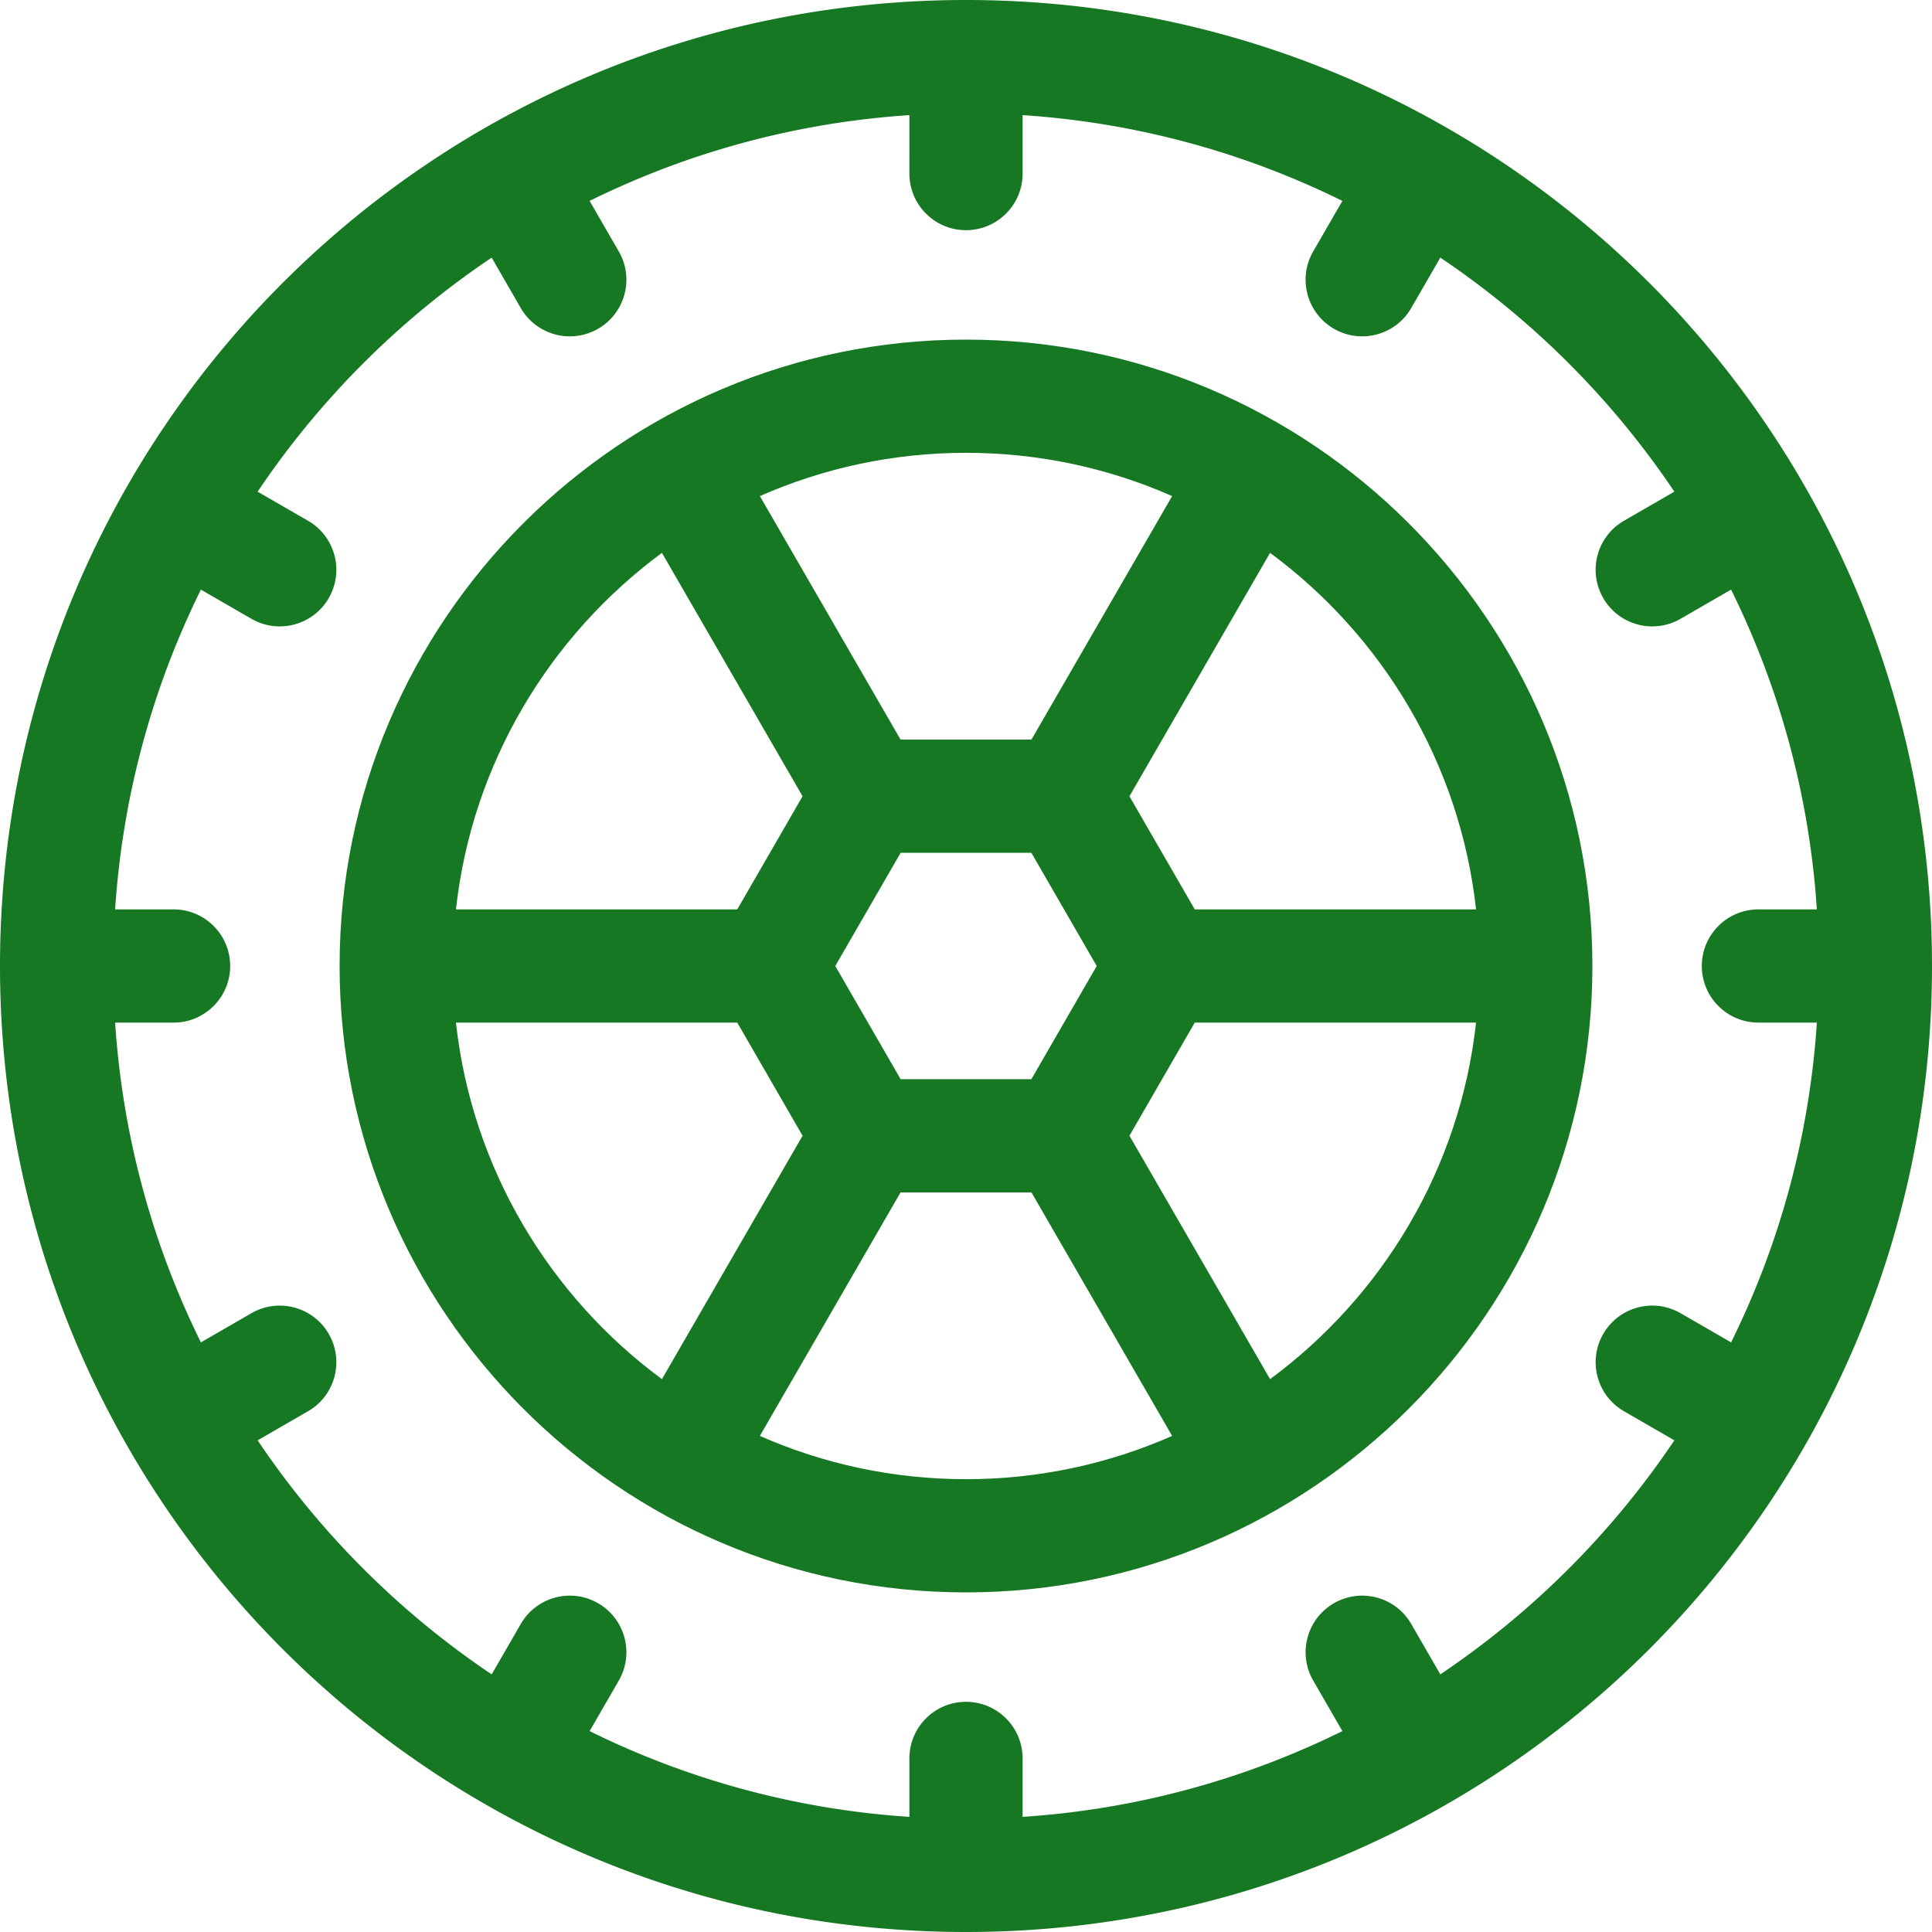
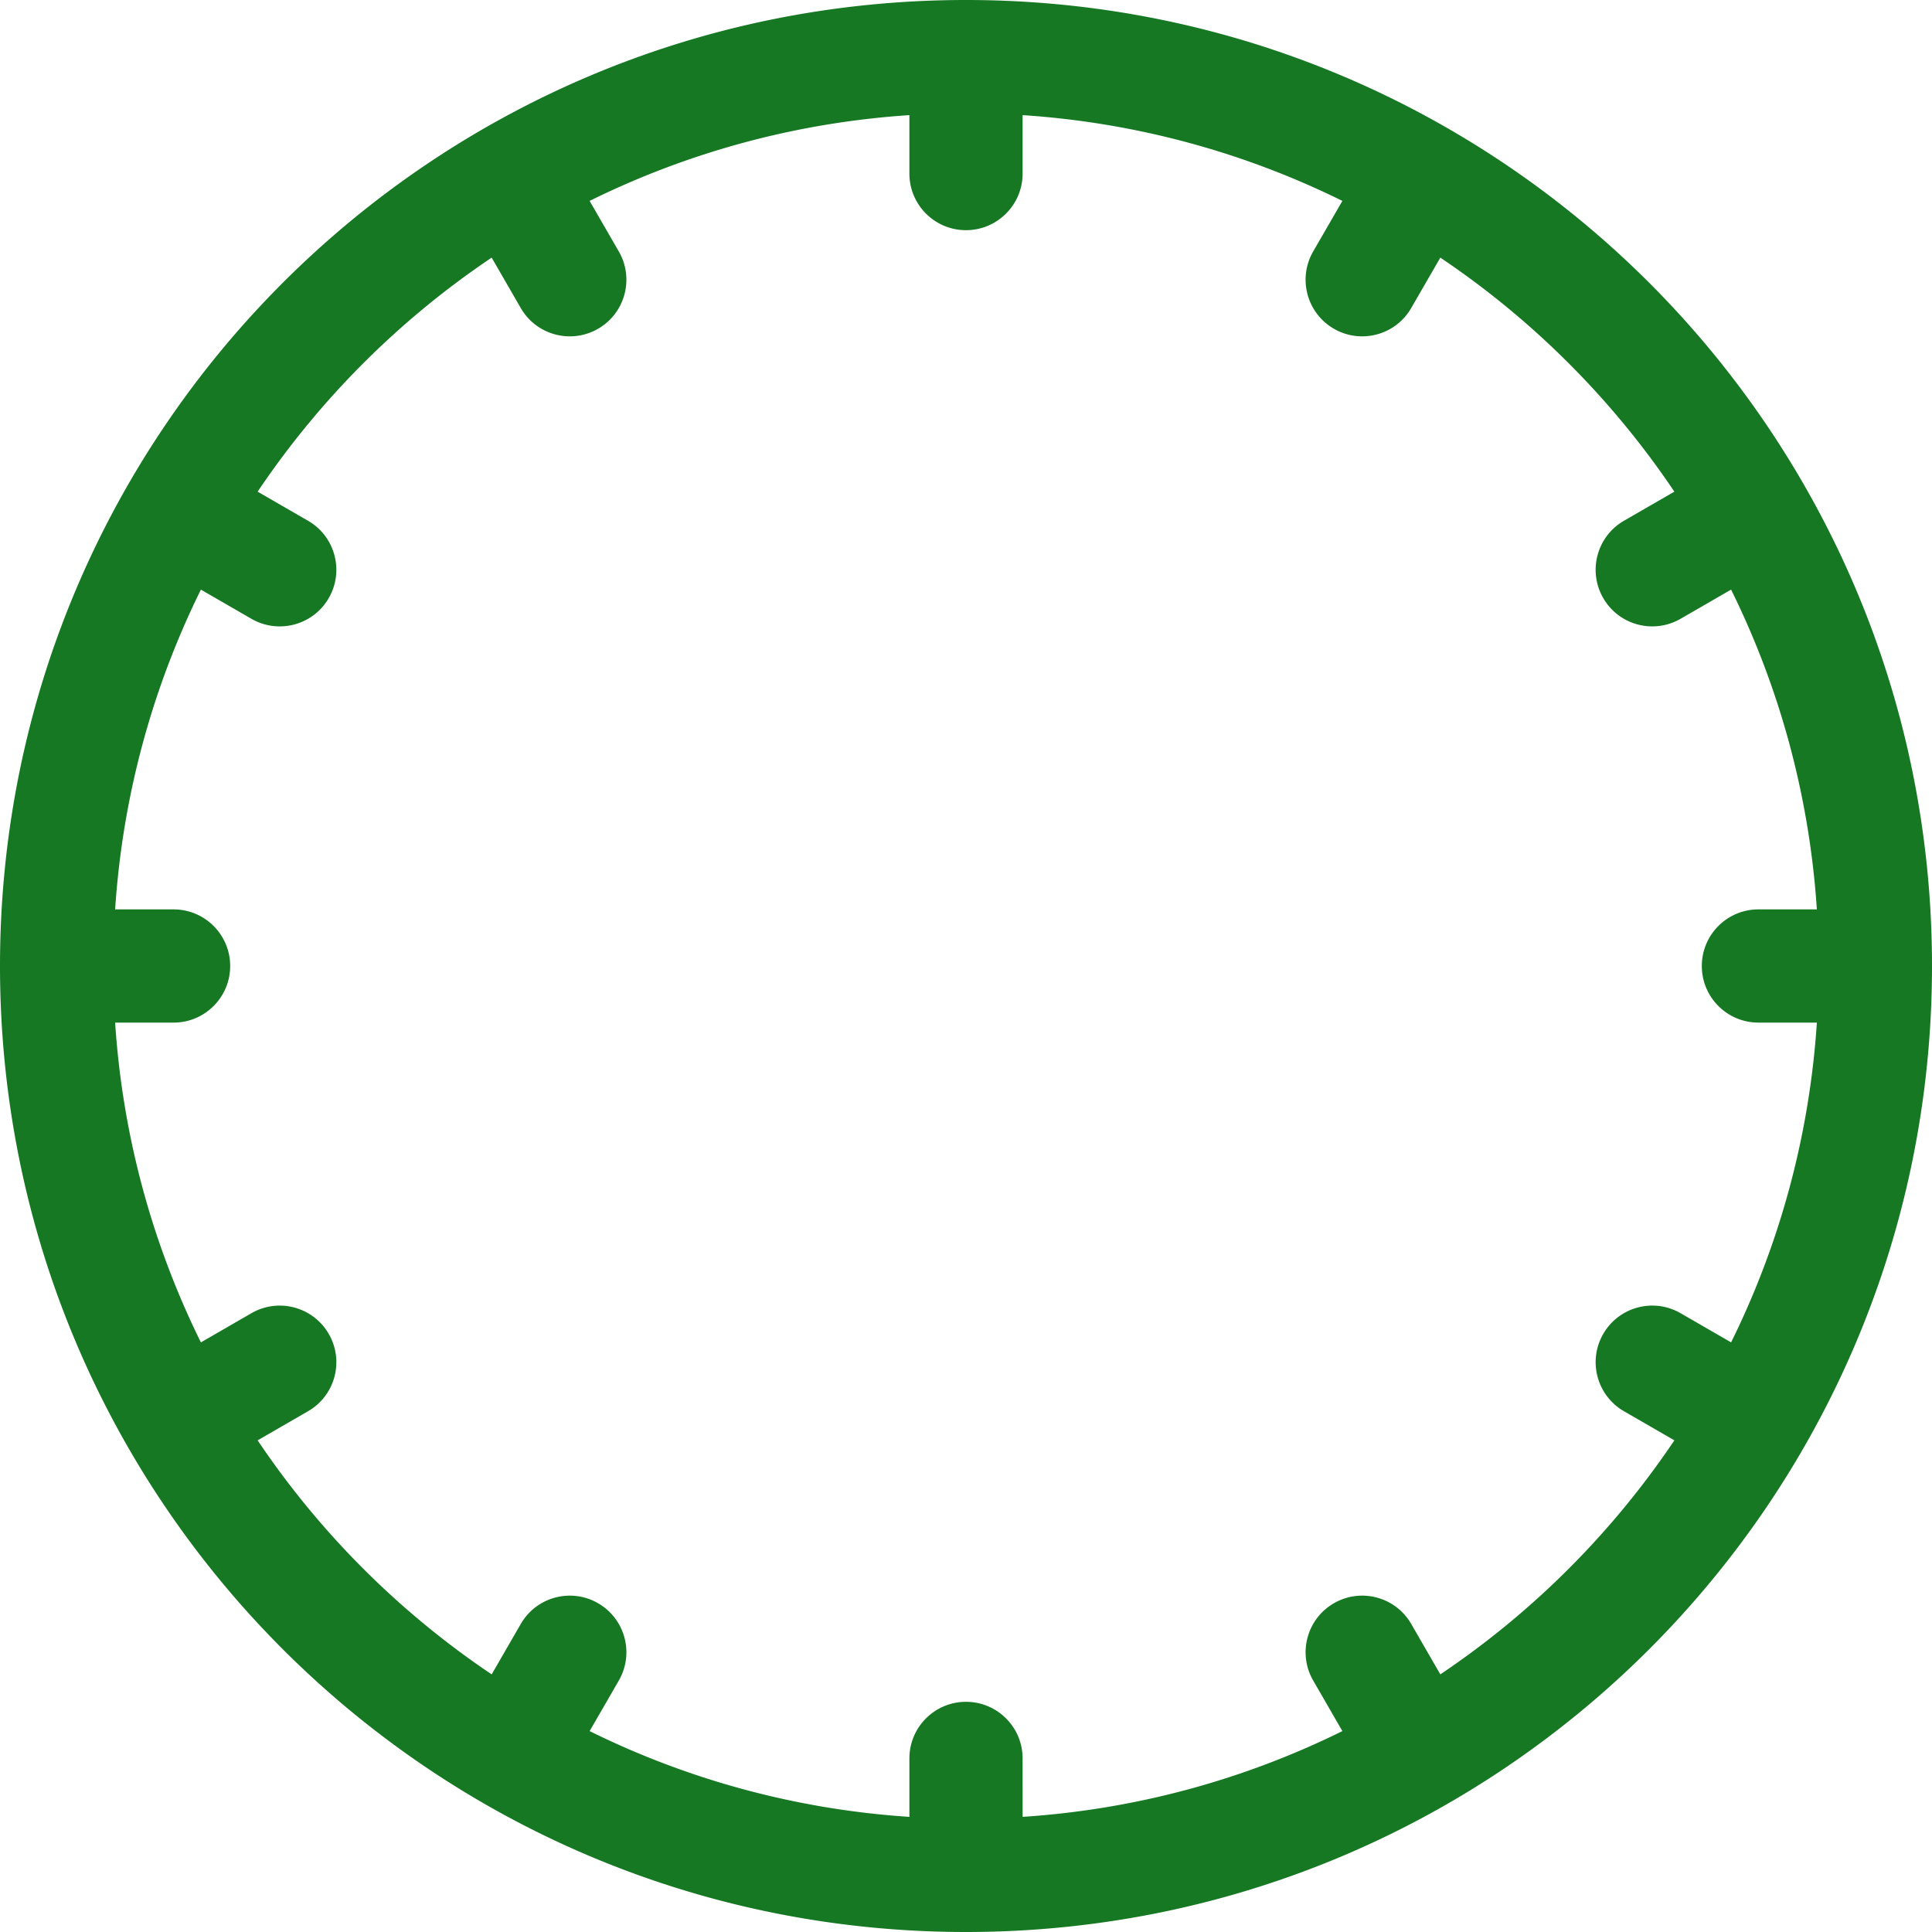
<svg xmlns="http://www.w3.org/2000/svg" width="512" height="512" x="0" y="0" viewBox="0 0 512 512" style="enable-background:new 0 0 512 512" xml:space="preserve" class="">
  <g>
    <path d="M256 0C114.517 0 0 114.497 0 256c0 141.484 114.497 256 256 256 141.483 0 256-114.497 256-256C512 114.516 397.503 0 256 0zm125.703 443.724-7.713-13.359c-4.143-7.175-13.316-9.632-20.49-5.49-7.175 4.142-9.633 13.316-5.49 20.49l7.733 13.394c-25.86 12.773-54.497 20.739-84.743 22.73V466c0-8.284-6.716-15-15-15s-15 6.716-15 15v15.49c-30.246-1.992-58.883-9.957-84.743-22.73l7.733-13.394c4.143-7.174 1.685-16.348-5.49-20.49-7.175-4.144-16.349-1.685-20.49 5.49l-7.713 13.359a227.834 227.834 0 0 1-62.021-62.021l13.359-7.713c7.175-4.142 9.633-13.316 5.49-20.49-4.142-7.175-13.316-9.632-20.49-5.49l-13.394 7.733C40.467 329.883 32.502 301.246 30.51 271H46c8.284 0 15-6.716 15-15s-6.716-15-15-15H30.51c1.992-30.246 9.957-58.883 22.73-84.743l13.394 7.733c7.143 4.125 16.33 1.715 20.49-5.49 4.143-7.174 1.685-16.348-5.49-20.49l-13.359-7.713a227.834 227.834 0 0 1 62.021-62.021l7.713 13.359c4.155 7.197 13.336 9.62 20.49 5.49 7.175-4.142 9.633-13.316 5.49-20.49l-7.733-13.394c25.86-12.773 54.497-20.739 84.743-22.73V46c0 8.284 6.716 15 15 15s15-6.716 15-15V30.51c30.246 1.992 58.883 9.957 84.743 22.73l-7.733 13.394c-4.143 7.174-1.685 16.348 5.49 20.49 7.143 4.125 16.33 1.715 20.49-5.49l7.713-13.359a227.834 227.834 0 0 1 62.021 62.021l-13.359 7.713c-7.175 4.142-9.633 13.316-5.49 20.49 4.155 7.197 13.336 9.62 20.49 5.49l13.394-7.733c12.773 25.86 20.739 54.497 22.73 84.743H466c-8.284 0-15 6.716-15 15s6.716 15 15 15h15.49c-1.992 30.246-9.957 58.883-22.73 84.743l-13.394-7.733c-7.174-4.144-16.349-1.685-20.49 5.49-4.143 7.174-1.685 16.348 5.49 20.49l13.359 7.713a227.842 227.842 0 0 1-62.022 62.022z" fill="#167823" data-original="#000000" class="" />
-     <path d="M256 90c-91.532 0-166 74.467-166 166 0 91.102 74.049 166 166 166 91.532 0 166-74.467 166-166S347.532 90 256 90zm135.169 151h-74.547l-17.31-29.98 37.27-64.504c29.792 21.985 50.324 55.818 54.587 94.484zM238.68 286l-17.321-30 17.321-30h34.641l17.321 30-17.321 30zm71.948-154.532L273.342 196h-34.685l-37.285-64.532C218.101 124.101 236.579 120 256 120s37.899 4.101 54.628 11.468zm-135.21 15.047 37.269 64.505L195.378 241h-74.547c4.263-38.666 24.796-72.499 54.587-94.485zM120.831 271h74.547l17.309 29.98-37.269 64.505c-29.792-21.986-50.324-55.819-54.587-94.485zm80.541 109.532L238.657 316h34.686l37.285 64.532C293.899 387.899 275.421 392 256 392s-37.899-4.101-54.628-11.468zm135.21-15.048-37.269-64.505L316.622 271h74.547c-4.263 38.666-24.795 72.499-54.587 94.484z" fill="#167823" data-original="#000000" class="" />
  </g>
</svg>